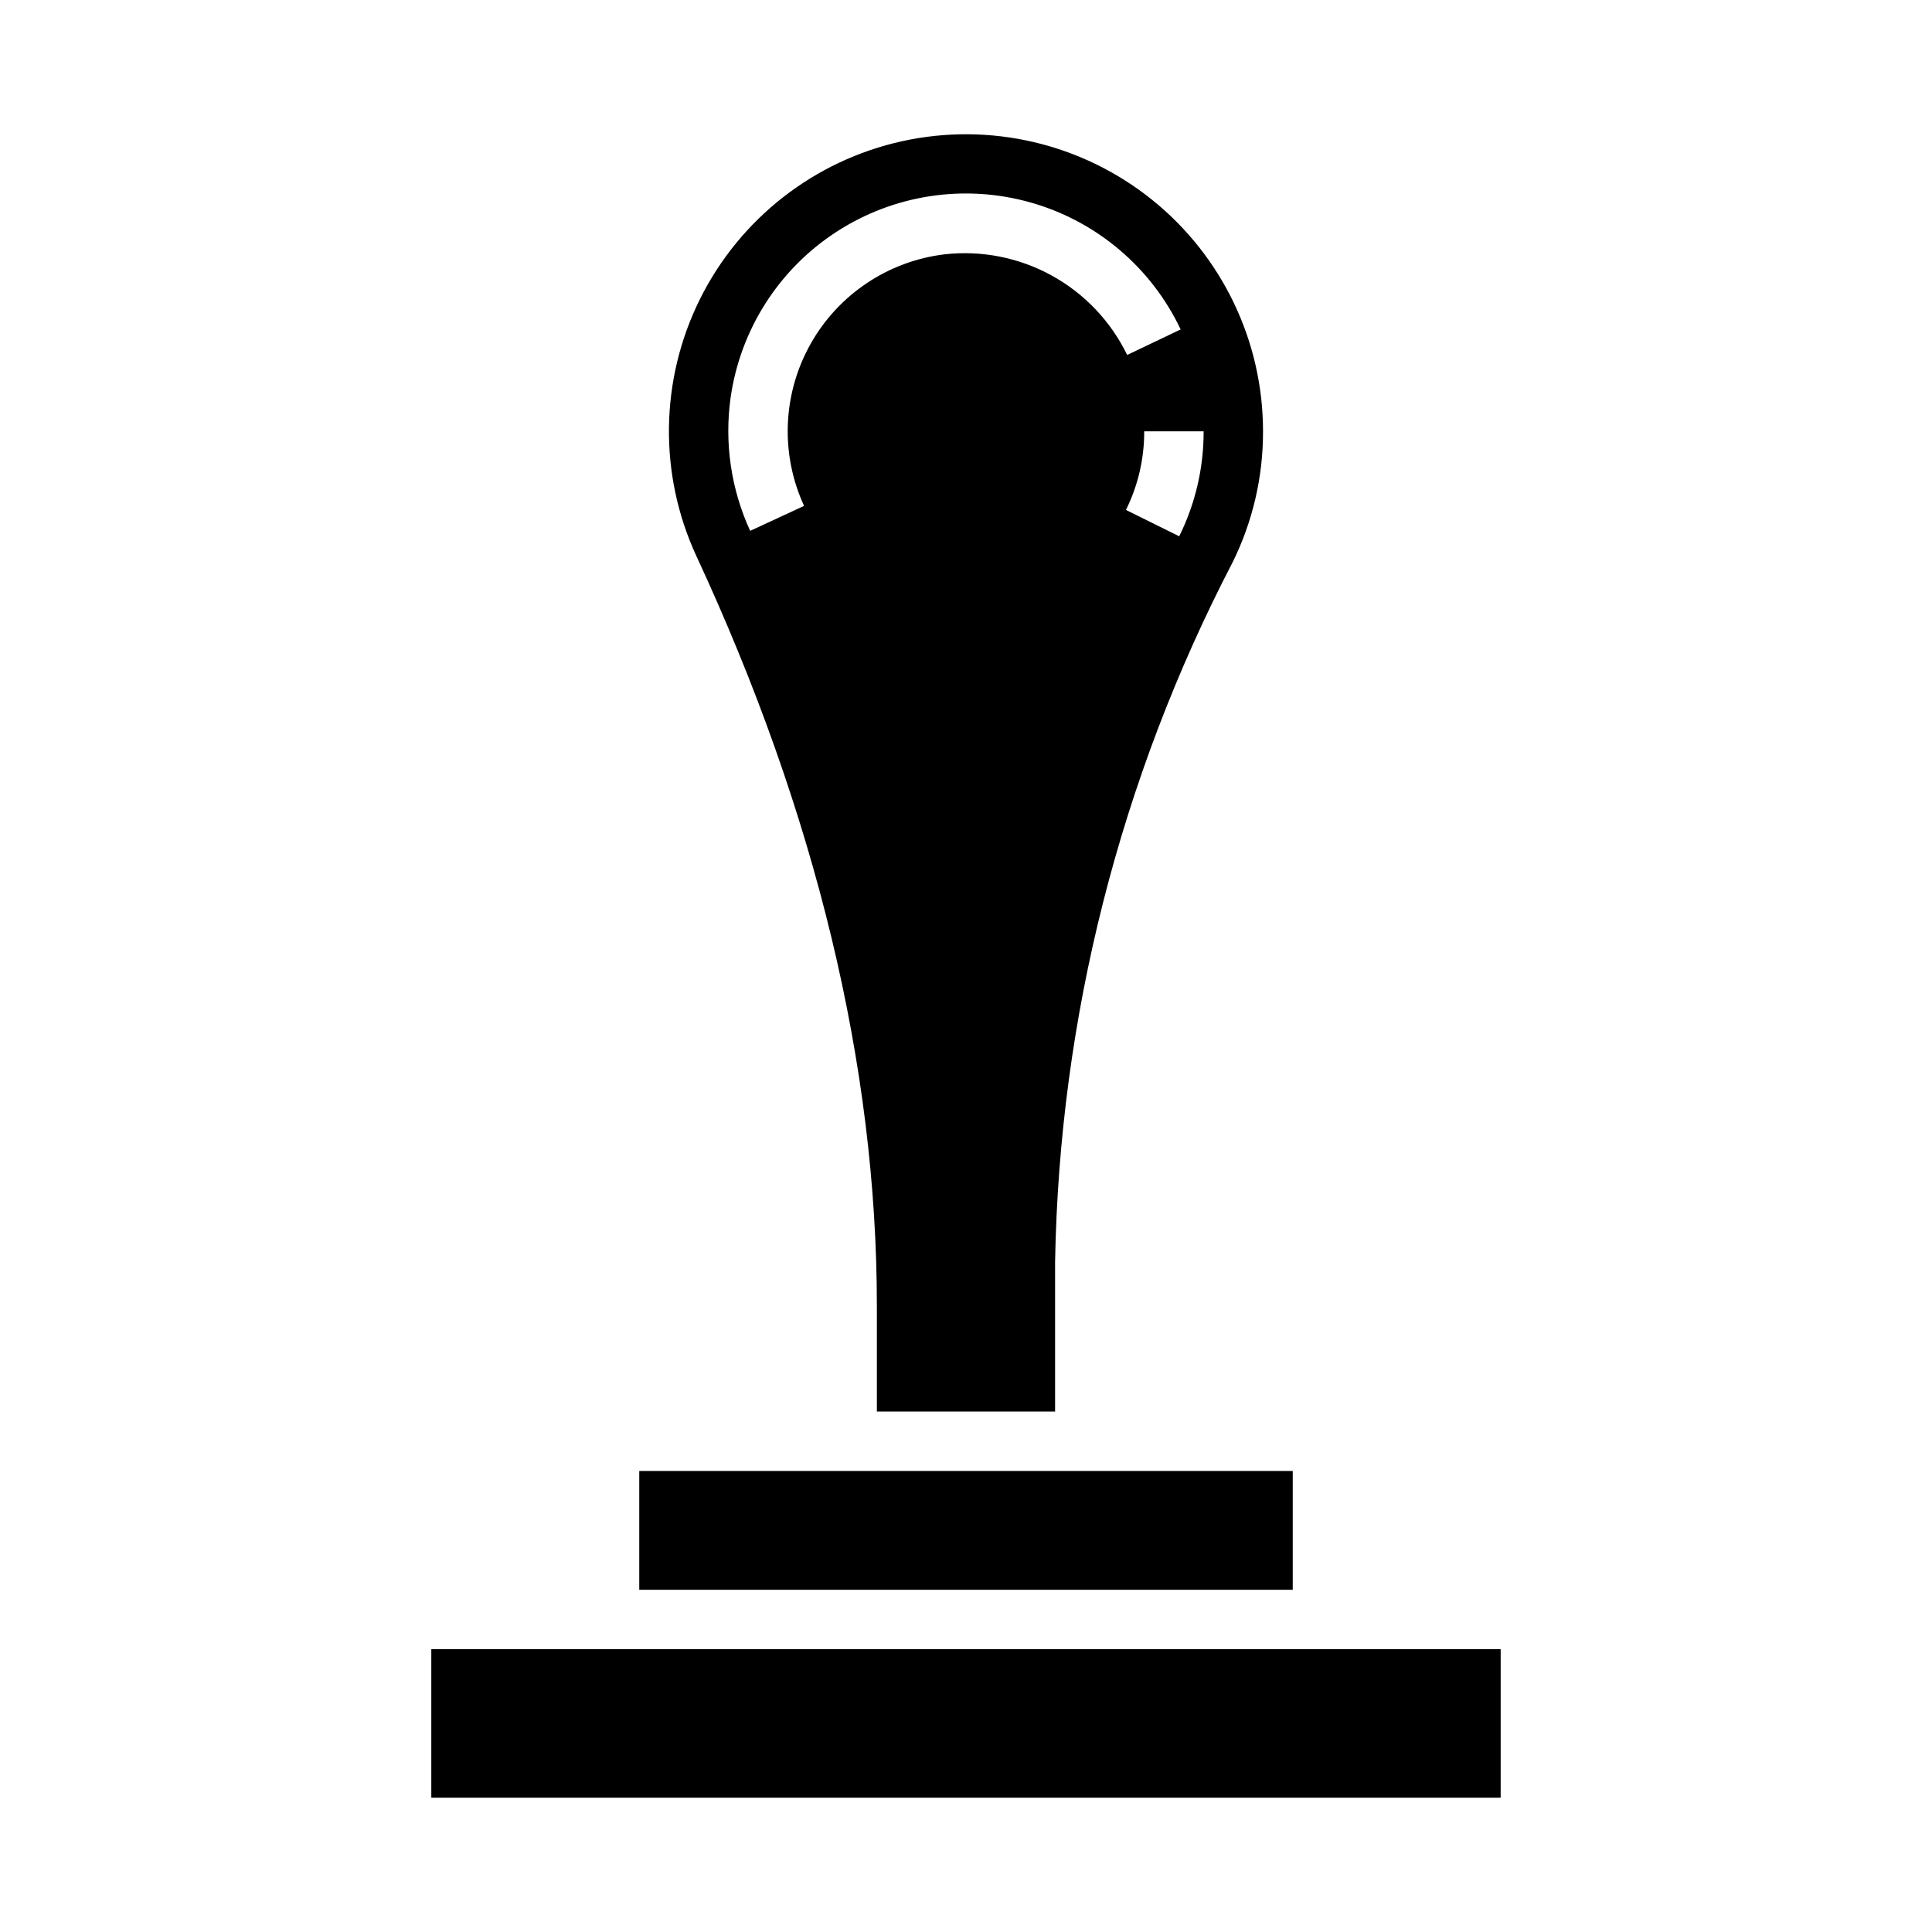
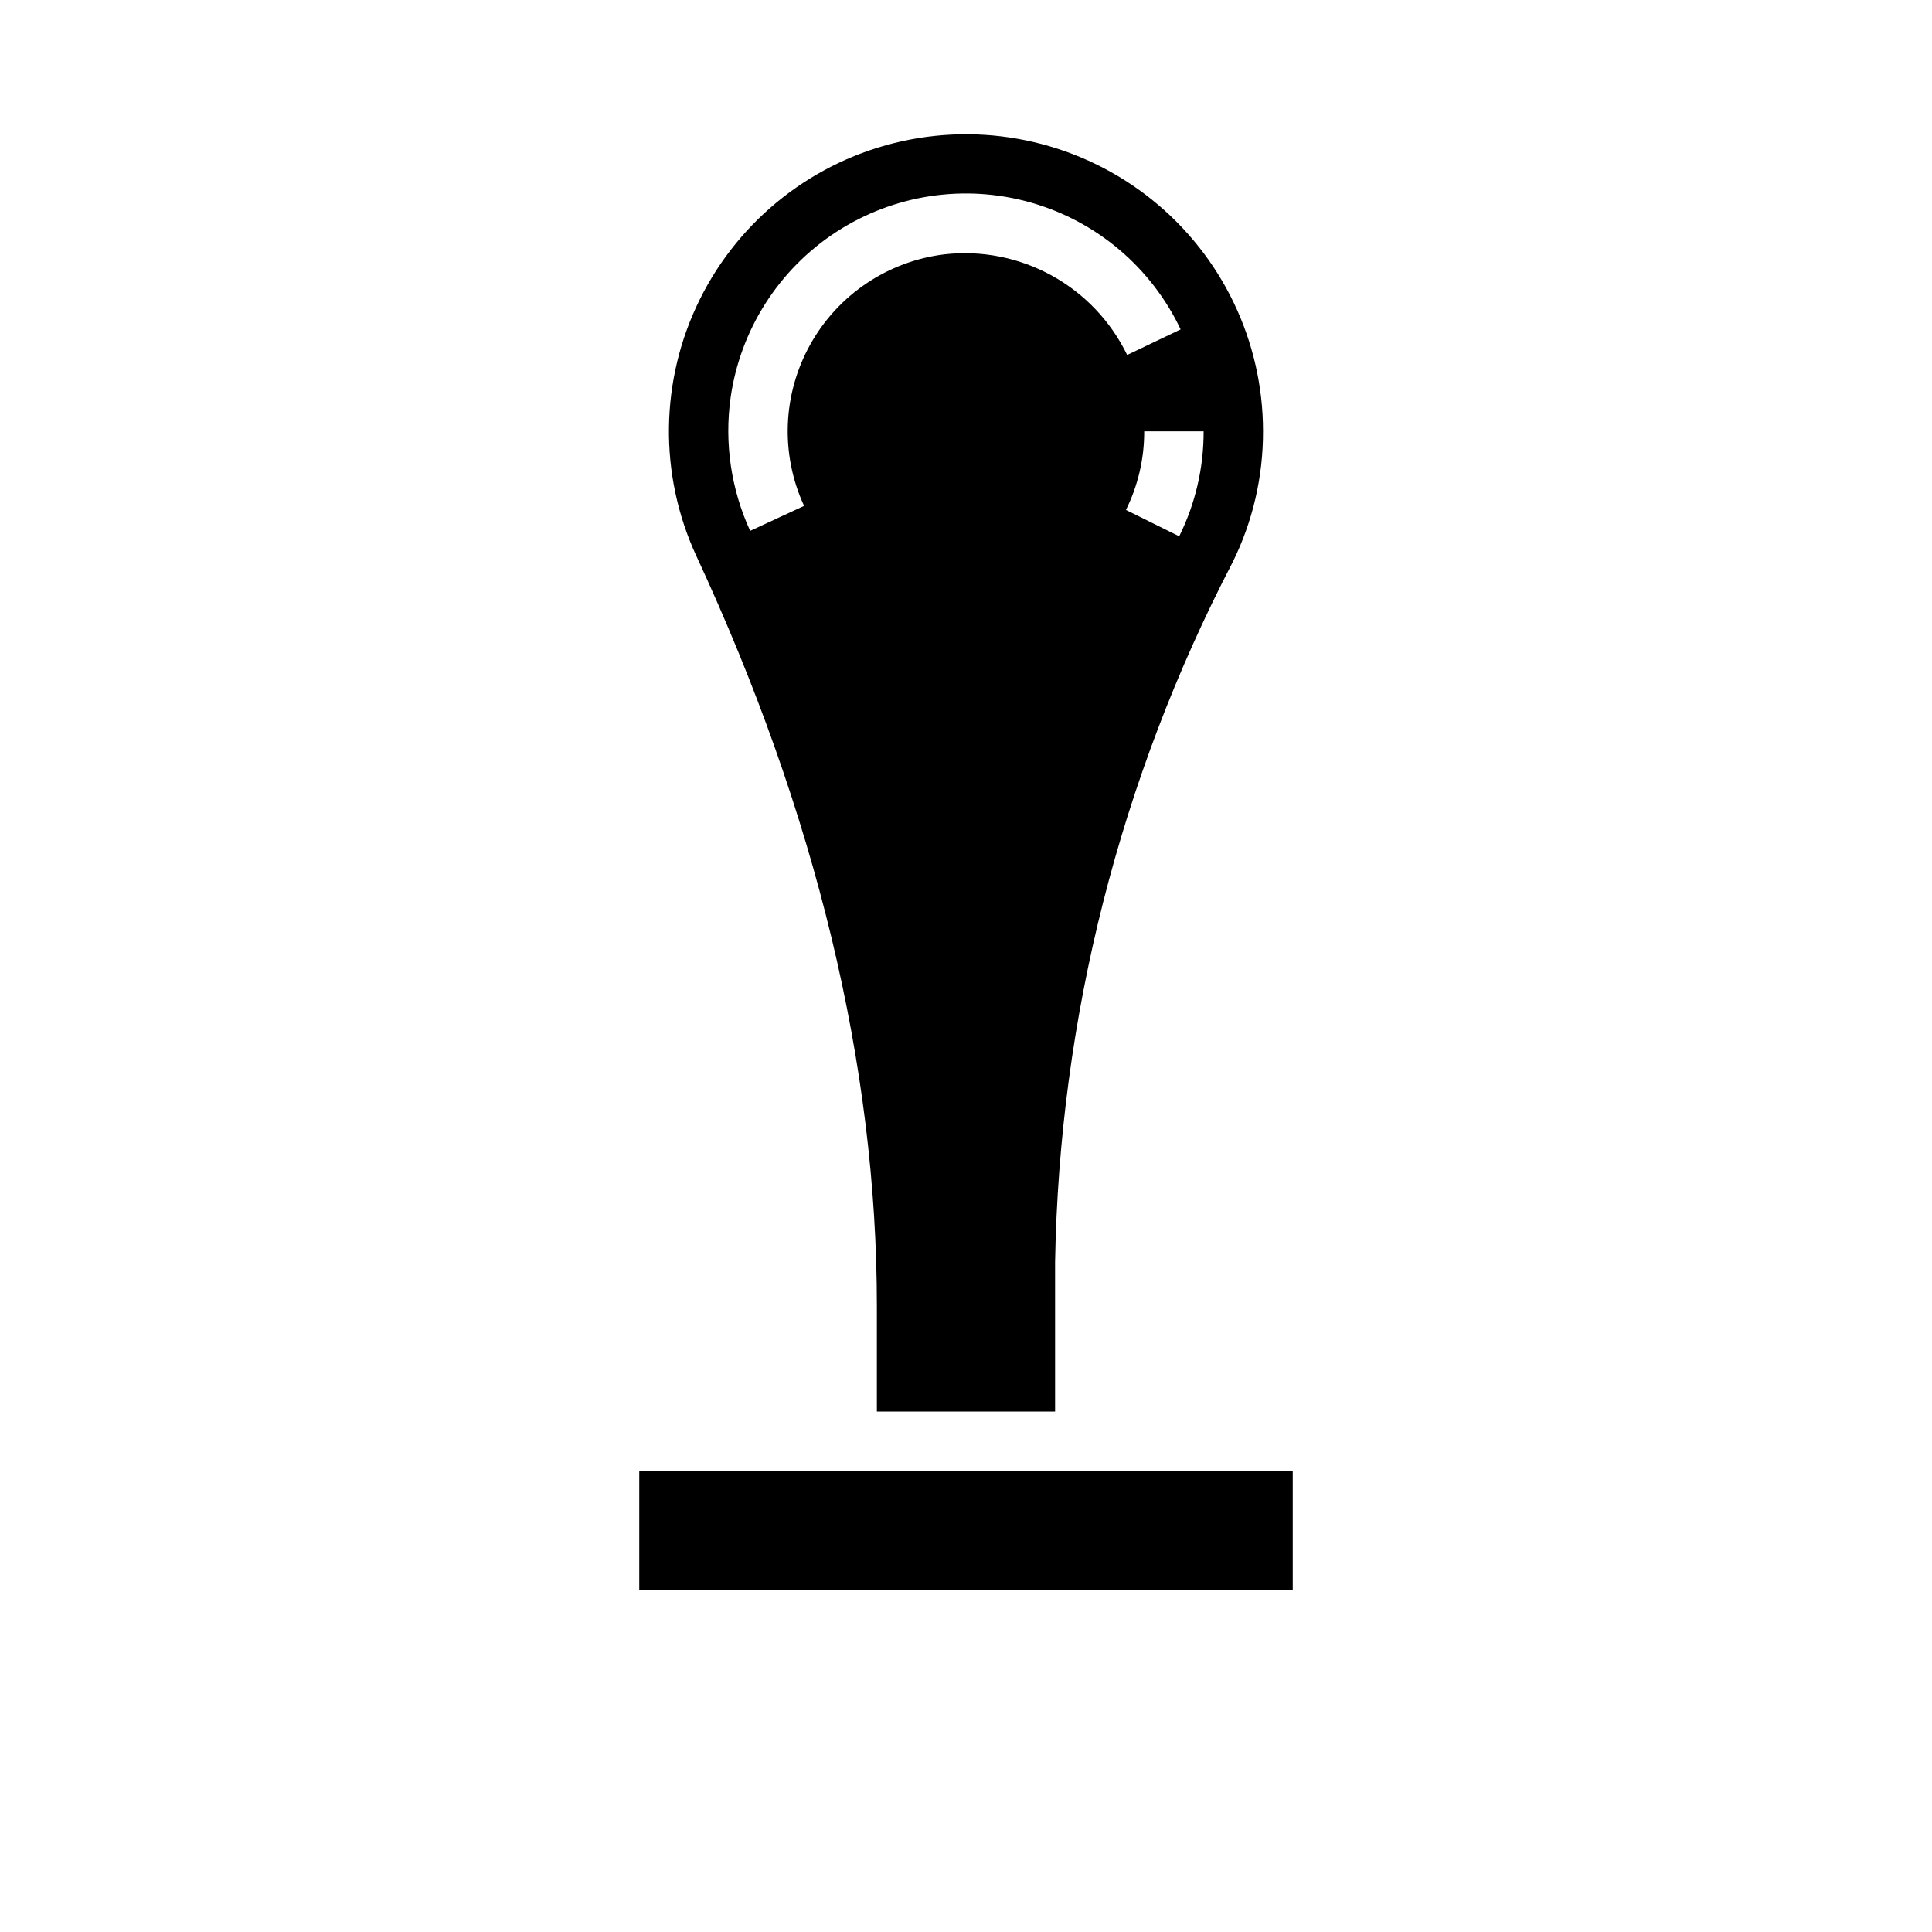
<svg xmlns="http://www.w3.org/2000/svg" fill="#000000" width="800px" height="800px" version="1.1" viewBox="144 144 512 512">
  <g>
    <path d="m376.38 490.03v28.047h47.23v-39.676c1.125-64.566 17.215-127.99 46.996-185.29 5.367-10.816 8.145-22.734 8.109-34.812 0-23.844-10.809-46.406-29.395-61.348-18.582-14.941-42.938-20.656-66.227-15.535-23.289 5.121-43.004 20.52-53.609 41.879-10.602 21.359-10.953 46.371-0.953 68.02 31.75 68.402 47.848 135.26 47.848 198.71zm86.594-231.73c0.027 9.652-2.188 19.176-6.473 27.82l-14.113-6.984v0.004c3.207-6.477 4.863-13.609 4.84-20.84zm-125.36-8.895c2.555-17.996 12.758-34.016 27.992-43.93 15.238-9.918 34.012-12.77 51.504-7.82 17.492 4.949 31.992 17.215 39.773 33.645l-14.168 6.769h-0.004c-4.316-8.906-11.293-16.258-19.965-21.035-8.668-4.777-18.609-6.746-28.445-5.633-14.988 1.816-28.203 10.684-35.559 23.867-7.359 13.18-7.973 29.082-1.652 42.793l-14.289 6.621v-0.004c-5.062-11.02-6.859-23.262-5.188-35.273z" />
    <path d="m486.59 533.82h-173.18v31.488h173.18z" />
-     <path d="m494.46 581.05h-236.16v39.359h283.39v-39.359z" />
  </g>
</svg>